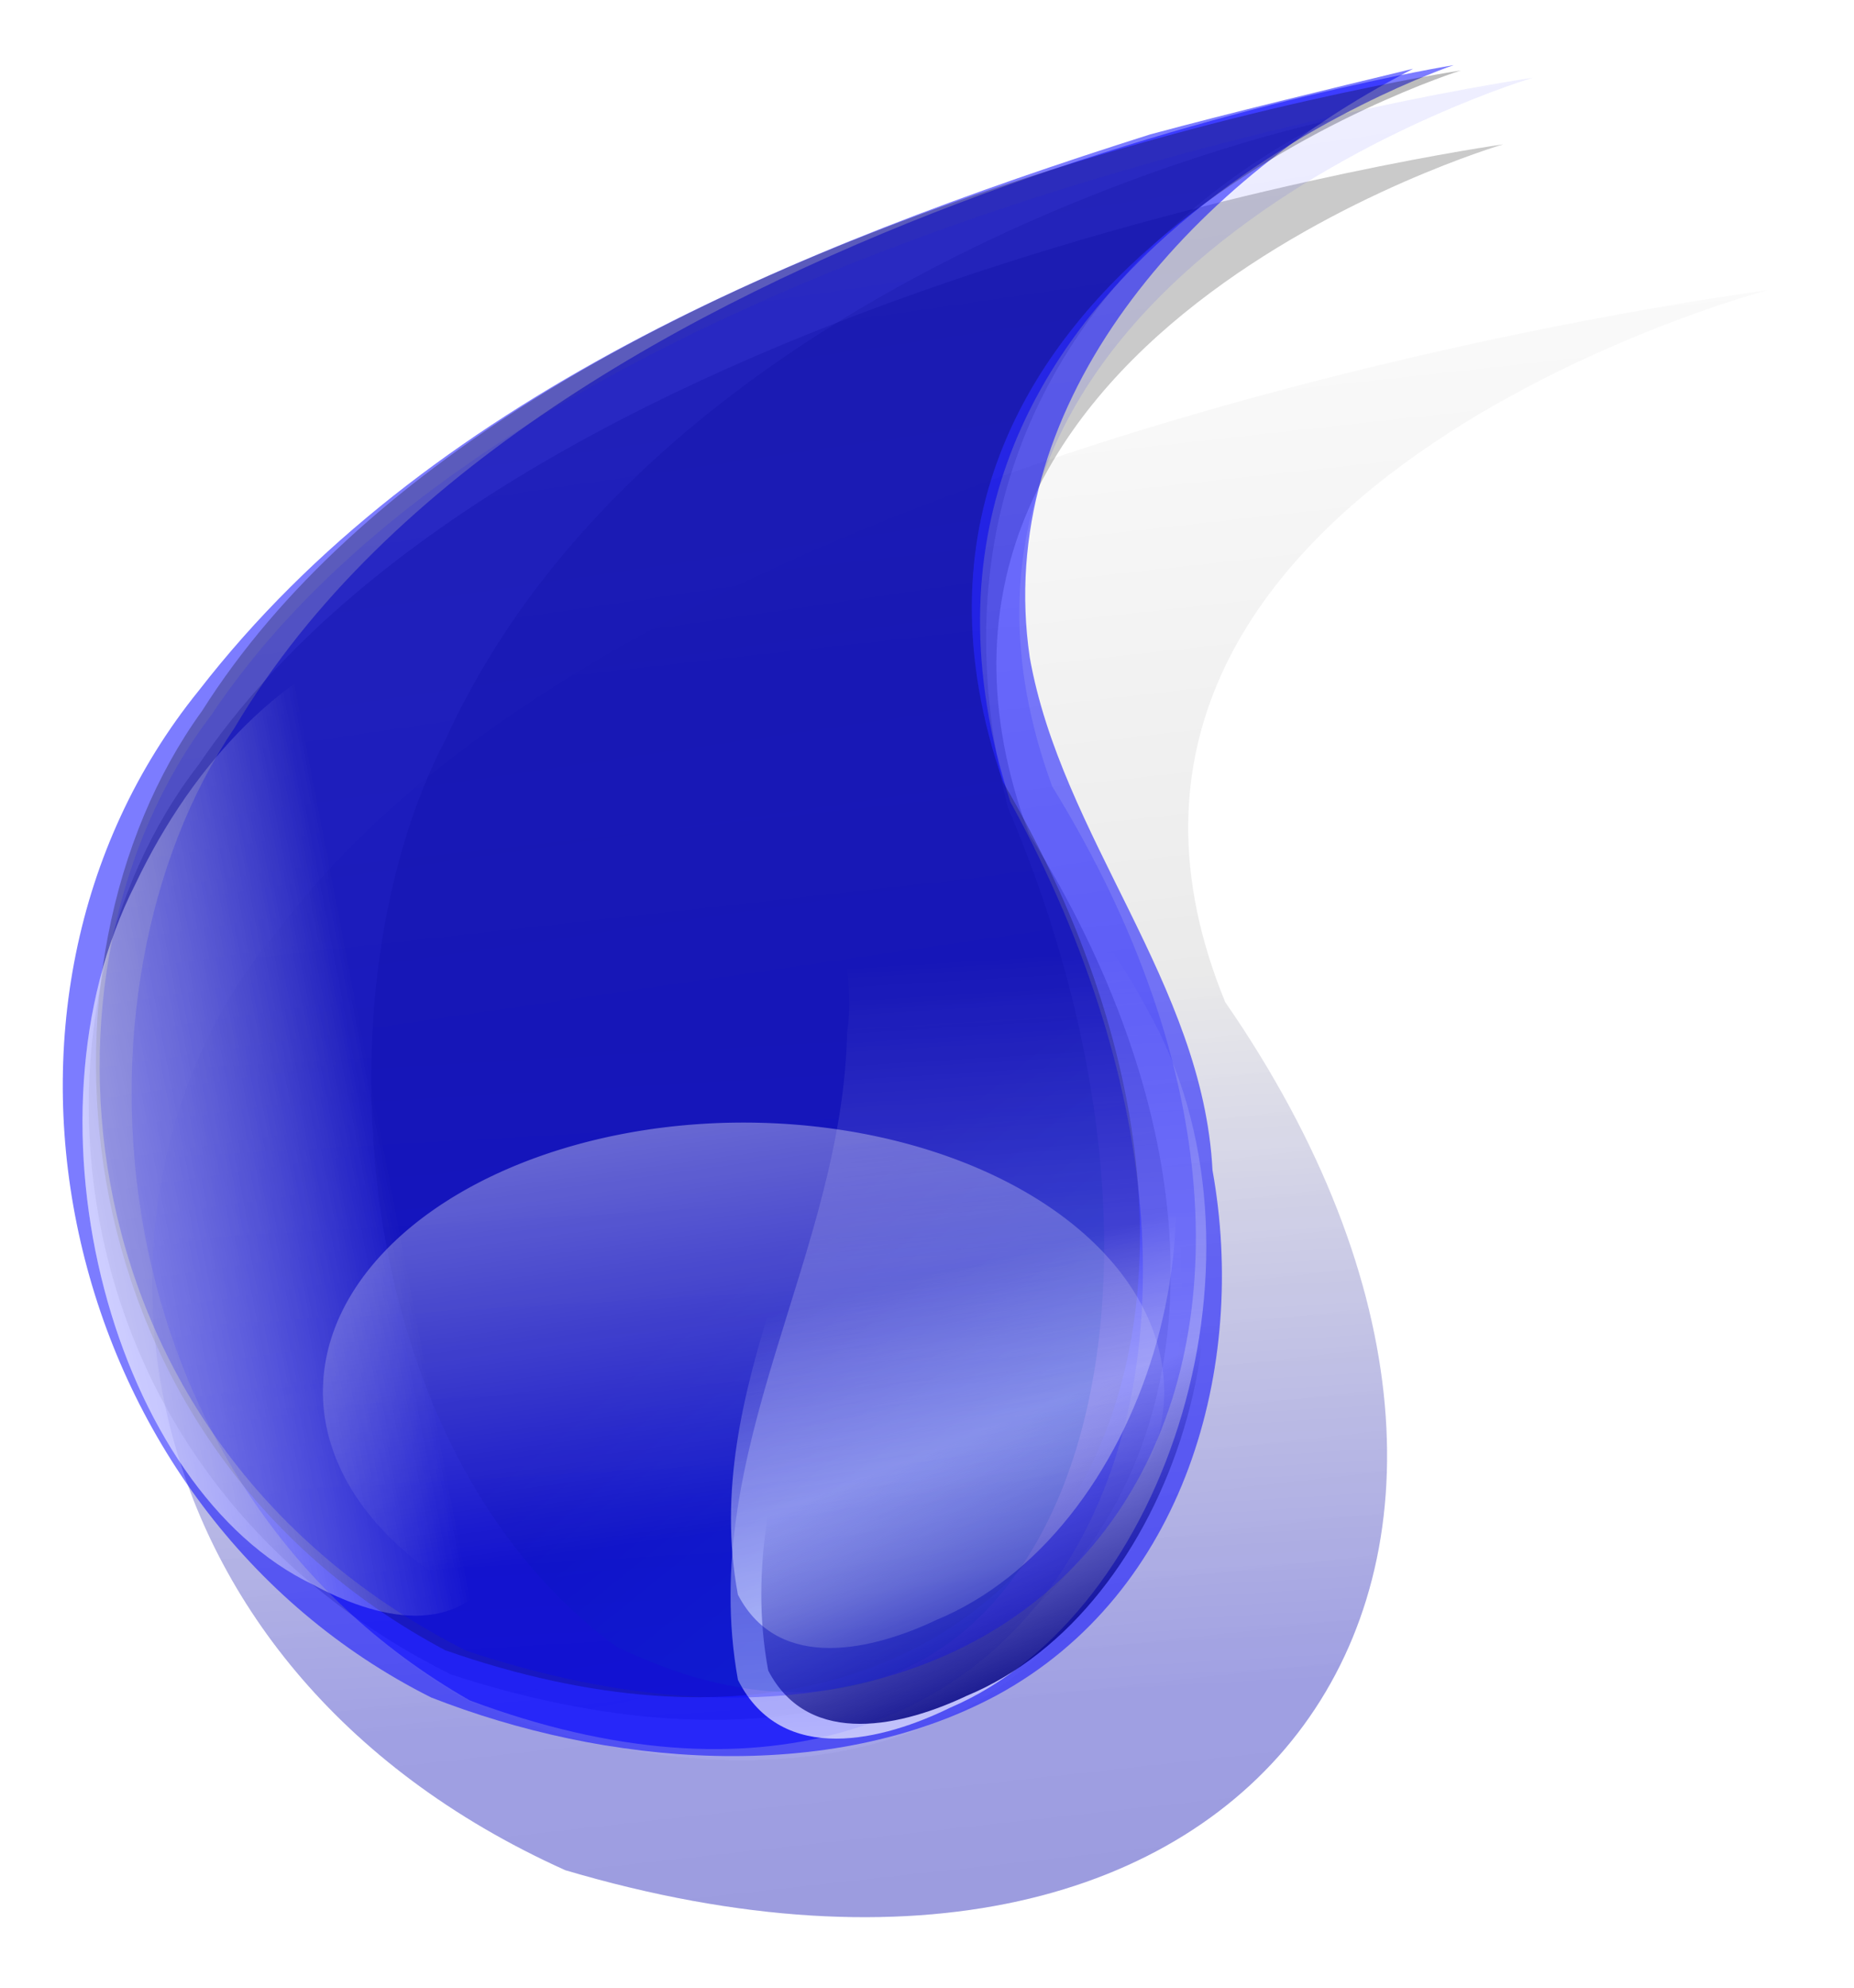
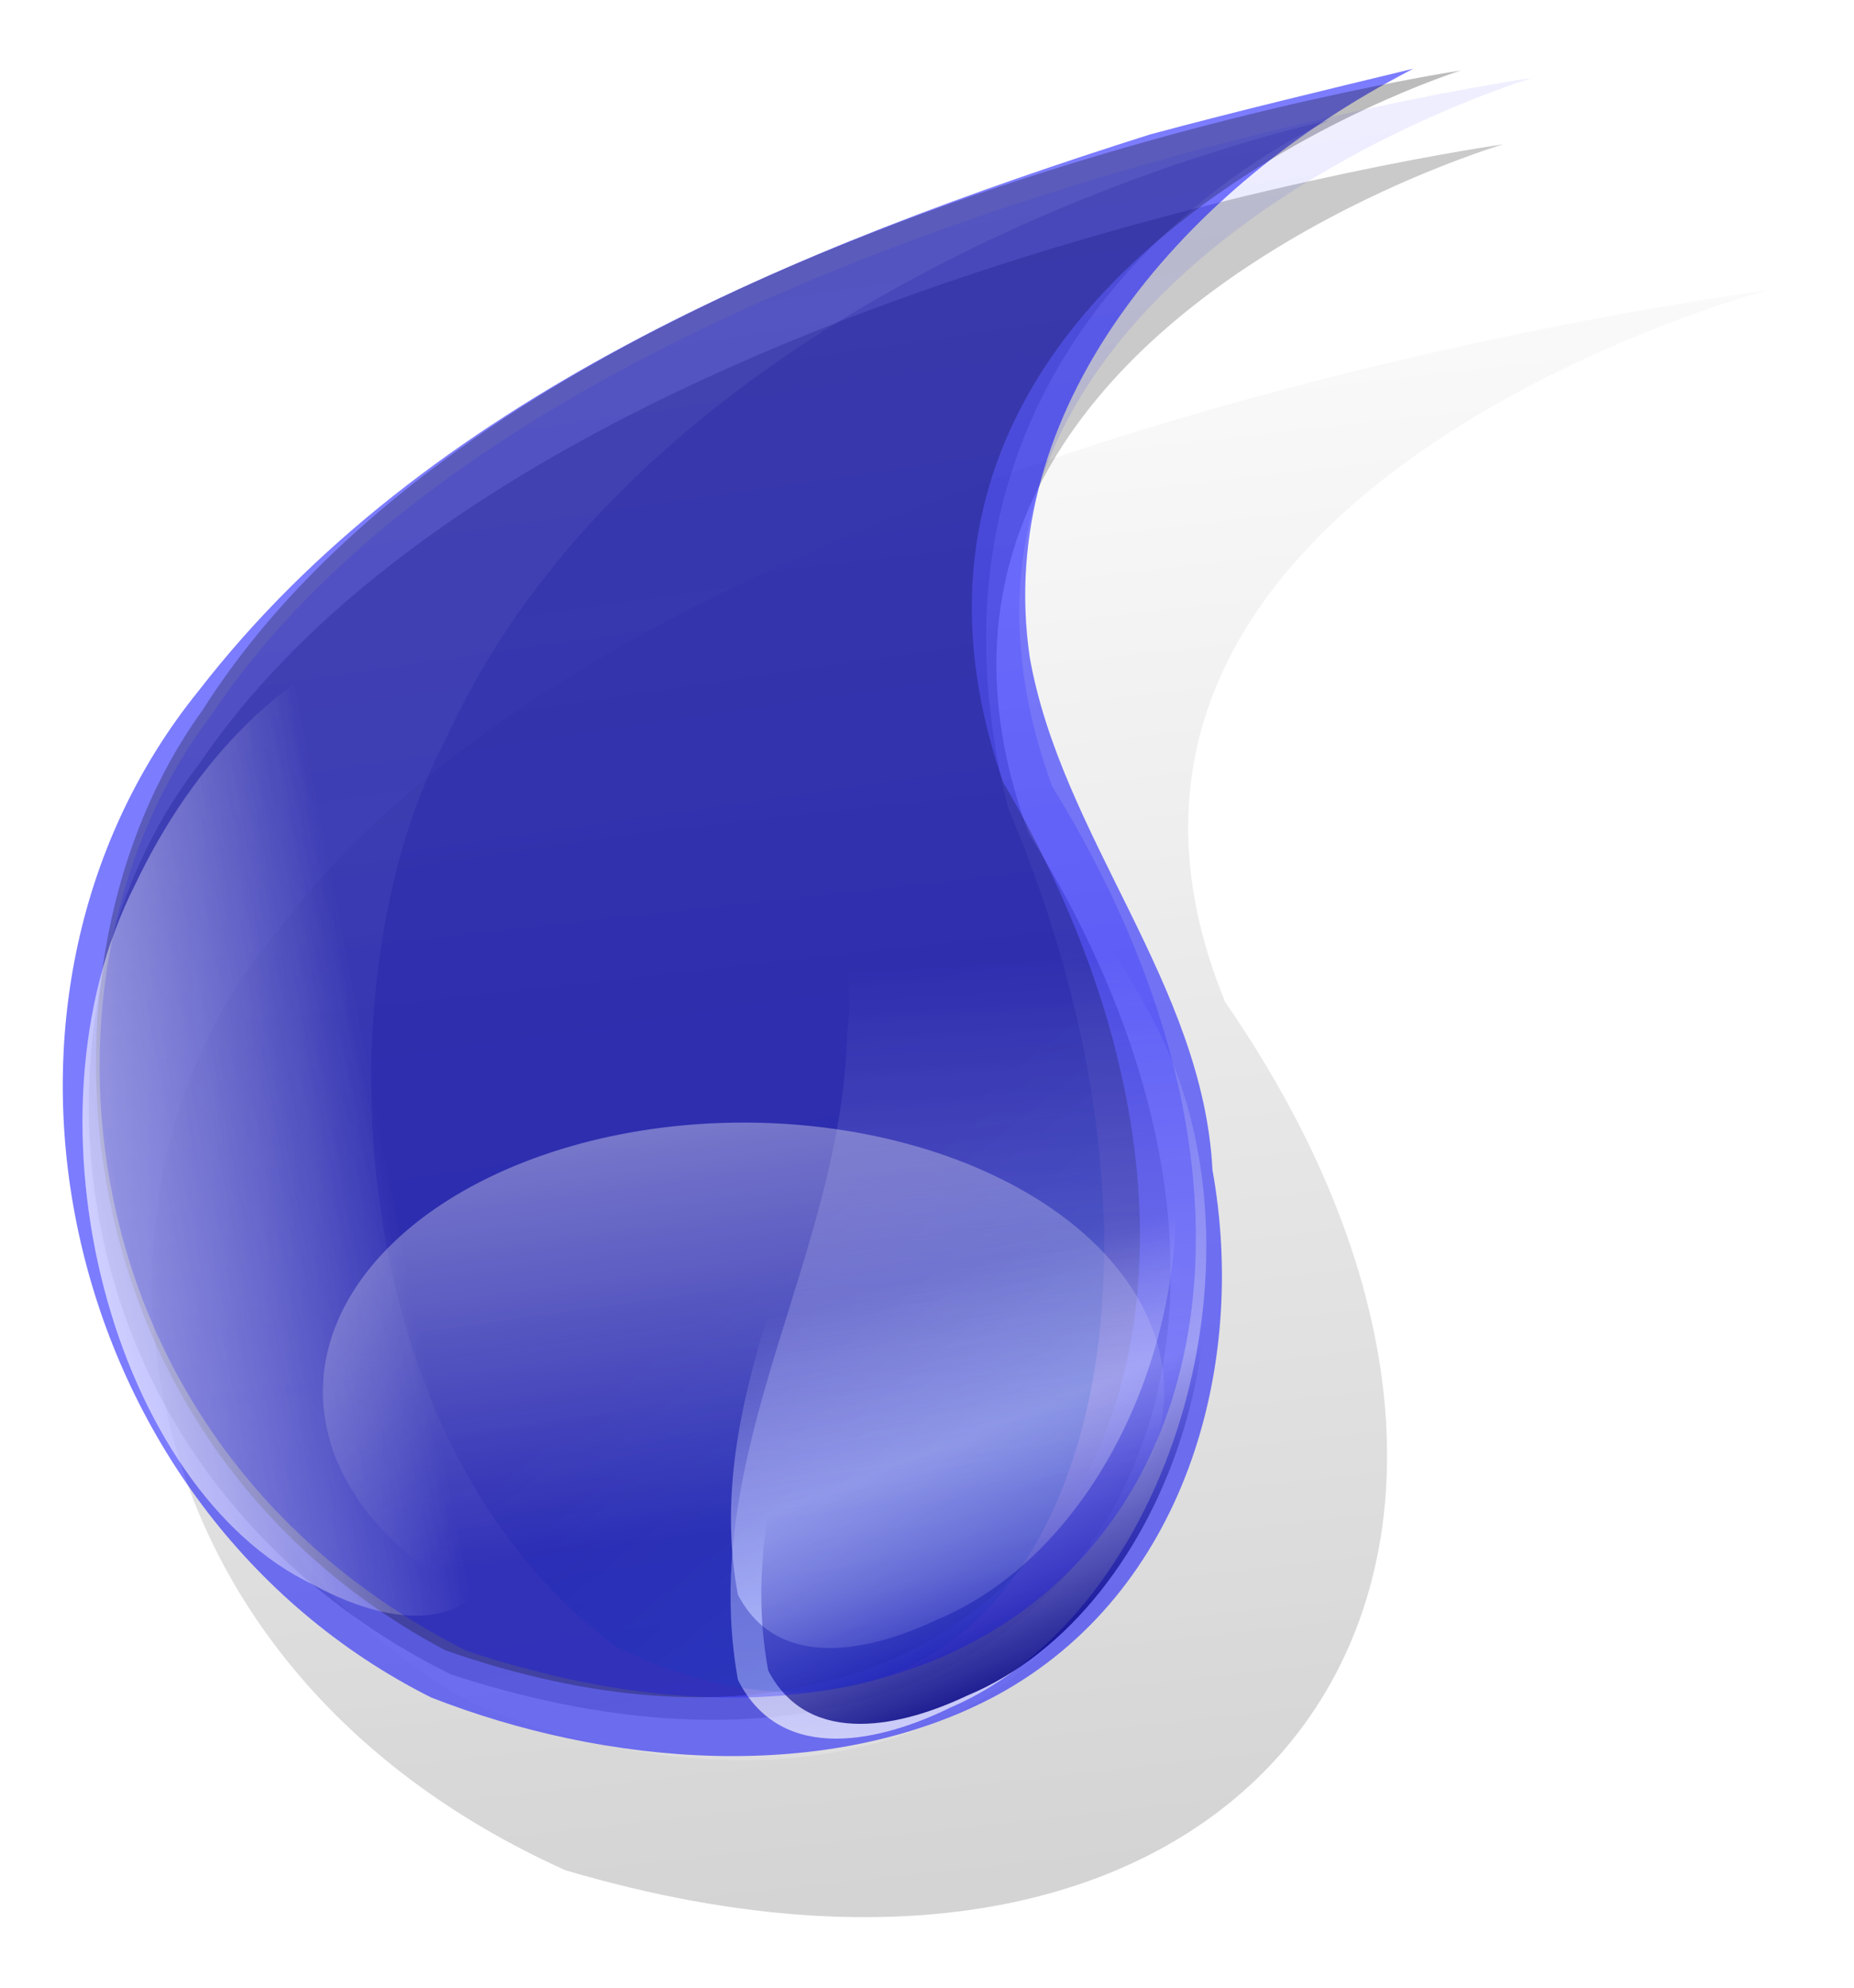
<svg xmlns="http://www.w3.org/2000/svg" xmlns:xlink="http://www.w3.org/1999/xlink" version="1.1" width="576.504" height="617.829" id="svg5390">
  <defs id="defs5392">
    <linearGradient id="linearGradient6797">
      <stop id="stop6799" style="stop-color:#000000;stop-opacity:1" offset="0" />
      <stop id="stop6801" style="stop-color:#000000;stop-opacity:0" offset="1" />
    </linearGradient>
    <linearGradient id="linearGradient6787">
      <stop id="stop6789" style="stop-color:#ffffff;stop-opacity:1" offset="0" />
      <stop id="stop6791" style="stop-color:#ffffff;stop-opacity:0" offset="1" />
    </linearGradient>
    <linearGradient id="linearGradient6777">
      <stop id="stop6779" style="stop-color:#0000ff;stop-opacity:1" offset="0" />
      <stop id="stop6781" style="stop-color:#0000ff;stop-opacity:0" offset="1" />
    </linearGradient>
    <linearGradient id="linearGradient6767">
      <stop id="stop6769" style="stop-color:#000080;stop-opacity:1" offset="0" />
      <stop id="stop6771" style="stop-color:#00ffff;stop-opacity:1" offset="1" />
    </linearGradient>
    <linearGradient id="linearGradient6759">
      <stop id="stop6761" style="stop-color:#000080;stop-opacity:1" offset="0" />
      <stop id="stop6763" style="stop-color:#000080;stop-opacity:0" offset="1" />
    </linearGradient>
    <linearGradient id="linearGradient6673">
      <stop id="stop6675" style="stop-color:#ffffff;stop-opacity:1" offset="0" />
      <stop id="stop6677" style="stop-color:#ffffff;stop-opacity:0" offset="1" />
    </linearGradient>
    <linearGradient id="linearGradient6641">
      <stop id="stop6643" style="stop-color:#0000ff;stop-opacity:1" offset="0" />
      <stop id="stop6645" style="stop-color:#0000ff;stop-opacity:0" offset="1" />
    </linearGradient>
    <linearGradient id="linearGradient6559">
      <stop id="stop6561" style="stop-color:#ffffff;stop-opacity:1" offset="0" />
      <stop id="stop6563" style="stop-color:#ffffff;stop-opacity:0" offset="1" />
    </linearGradient>
    <linearGradient id="linearGradient6529">
      <stop id="stop6531" style="stop-color:#ffffff;stop-opacity:1" offset="0" />
      <stop id="stop6533" style="stop-color:#ffffff;stop-opacity:0" offset="1" />
    </linearGradient>
    <linearGradient id="linearGradient6445">
      <stop id="stop6447" style="stop-color:#00ff00;stop-opacity:1" offset="0" />
      <stop id="stop6449" style="stop-color:#00ff00;stop-opacity:0" offset="1" />
    </linearGradient>
    <linearGradient id="linearGradient6437">
      <stop id="stop6439" style="stop-color:#001b00;stop-opacity:1" offset="0" />
      <stop id="stop6441" style="stop-color:#001b00;stop-opacity:0" offset="1" />
    </linearGradient>
    <linearGradient id="linearGradient6429">
      <stop id="stop6431" style="stop-color:#008000;stop-opacity:1" offset="0" />
      <stop id="stop6433" style="stop-color:#008000;stop-opacity:0" offset="1" />
    </linearGradient>
    <linearGradient id="linearGradient6337">
      <stop id="stop6339" style="stop-color:#ffffff;stop-opacity:1" offset="0" />
      <stop id="stop6341" style="stop-color:#ffffff;stop-opacity:0" offset="1" />
    </linearGradient>
    <linearGradient id="linearGradient6329">
      <stop id="stop6331" style="stop-color:#800000;stop-opacity:1" offset="0" />
      <stop id="stop6333" style="stop-color:#800000;stop-opacity:0" offset="1" />
    </linearGradient>
    <linearGradient id="linearGradient6293">
      <stop id="stop6295" style="stop-color:#ff0000;stop-opacity:1" offset="0" />
      <stop id="stop6297" style="stop-color:#ff0000;stop-opacity:0" offset="1" />
    </linearGradient>
    <linearGradient x1="1300.746" y1="-27.162" x2="1282.601" y2="-66.15" id="linearGradient5124" xlink:href="#linearGradient5032" gradientUnits="userSpaceOnUse" />
    <linearGradient id="linearGradient5032">
      <stop id="stop5034" style="stop-color:#000000;stop-opacity:1" offset="0" />
      <stop id="stop5036" style="stop-color:#000000;stop-opacity:0" offset="1" />
    </linearGradient>
    <linearGradient id="linearGradient4687">
      <stop id="stop4689" style="stop-color:#00ffff;stop-opacity:1" offset="0" />
      <stop id="stop4691" style="stop-color:#02cabc;stop-opacity:0" offset="1" />
    </linearGradient>
    <linearGradient id="linearGradient4826">
      <stop id="stop4828" style="stop-color:#ffffff;stop-opacity:1" offset="0" />
      <stop id="stop4830" style="stop-color:#ffffff;stop-opacity:0" offset="1" />
    </linearGradient>
    <linearGradient id="linearGradient5042">
      <stop id="stop5044" style="stop-color:#000080;stop-opacity:1" offset="0" />
      <stop id="stop5046" style="stop-color:#000080;stop-opacity:0" offset="1" />
    </linearGradient>
    <linearGradient x1="1275.178" y1="-67.281" x2="1302.857" y2="-32.281" id="linearGradient5048" xlink:href="#linearGradient5042" gradientUnits="userSpaceOnUse" />
    <linearGradient x1="152.319" y1="281.756" x2="229.819" y2="5.09" id="linearGradient6299" xlink:href="#linearGradient6293" gradientUnits="userSpaceOnUse" gradientTransform="matrix(0.872,0,0,0.993,-269.808,-15.637)" />
    <linearGradient x1="1291.857" y1="-75.925" x2="1302.114" y2="-26.64" id="linearGradient6307" xlink:href="#linearGradient4826" gradientUnits="userSpaceOnUse" gradientTransform="matrix(-8.658,0,0,8.658,11067.796,516.98)" />
    <radialGradient cx="1302.791" cy="-42.023" r="12.048" fx="1302.791" fy="-42.023" id="radialGradient6321" xlink:href="#linearGradient4687" gradientUnits="userSpaceOnUse" gradientTransform="matrix(-6.545,5.518,6.686,7.929,8924.807,-6636.085)" />
    <linearGradient x1="152.319" y1="281.756" x2="229.819" y2="5.09" id="linearGradient6325" xlink:href="#linearGradient6293" gradientUnits="userSpaceOnUse" gradientTransform="matrix(0.864,0,0,0.984,-267.625,-12.841)" />
    <linearGradient x1="140.653" y1="376.756" x2="83.153" y2="205.923" id="linearGradient6335" xlink:href="#linearGradient6329" gradientUnits="userSpaceOnUse" gradientTransform="translate(-238.333,-87.5)" />
    <radialGradient cx="-132.681" cy="198.102" r="104.314" fx="-132.681" fy="198.102" id="radialGradient6343" xlink:href="#linearGradient6337" gradientUnits="userSpaceOnUse" gradientTransform="matrix(0.408,-0.421,0.456,0.441,-170.448,49.273)" />
    <filter color-interpolation-filters="sRGB" id="filter6373">
      <feGaussianBlur id="feGaussianBlur6375" stdDeviation="0.464" />
    </filter>
    <filter color-interpolation-filters="sRGB" id="filter6385">
      <feGaussianBlur id="feGaussianBlur6387" stdDeviation="2.293" />
    </filter>
    <linearGradient x1="1300.746" y1="-27.162" x2="1282.601" y2="-66.15" id="linearGradient6399" xlink:href="#linearGradient5032" gradientUnits="userSpaceOnUse" />
    <linearGradient x1="140.653" y1="376.756" x2="83.153" y2="205.923" id="linearGradient6401" xlink:href="#linearGradient6329" gradientUnits="userSpaceOnUse" gradientTransform="translate(-238.333,-87.5)" />
    <linearGradient x1="152.319" y1="281.756" x2="229.819" y2="5.09" id="linearGradient6403" xlink:href="#linearGradient6293" gradientUnits="userSpaceOnUse" gradientTransform="matrix(0.872,0,0,0.993,-269.808,-15.637)" />
    <linearGradient x1="152.319" y1="281.756" x2="229.819" y2="5.09" id="linearGradient6405" xlink:href="#linearGradient6293" gradientUnits="userSpaceOnUse" gradientTransform="matrix(0.864,0,0,0.984,-267.625,-12.841)" />
    <radialGradient cx="-132.681" cy="198.102" r="104.314" fx="-132.681" fy="198.102" id="radialGradient6407" xlink:href="#linearGradient6337" gradientUnits="userSpaceOnUse" gradientTransform="matrix(0.408,-0.421,0.456,0.441,-170.448,49.273)" />
    <linearGradient x1="1291.857" y1="-75.925" x2="1302.114" y2="-26.64" id="linearGradient6409" xlink:href="#linearGradient4826" gradientUnits="userSpaceOnUse" gradientTransform="matrix(-8.658,0,0,8.658,11067.796,516.98)" />
    <linearGradient x1="1291.857" y1="-75.925" x2="1302.114" y2="-26.64" id="linearGradient6412" xlink:href="#linearGradient4826" gradientUnits="userSpaceOnUse" gradientTransform="matrix(-17.966,0,0,17.966,23303.636,1155.254)" />
    <radialGradient cx="-132.681" cy="198.102" r="104.314" fx="-132.681" fy="198.102" id="radialGradient6415" xlink:href="#linearGradient6337" gradientUnits="userSpaceOnUse" gradientTransform="matrix(0.827,-0.874,0.923,0.916,-13.081,208.09)" />
    <radialGradient cx="83.153" cy="520.67" r="190.386" fx="83.153" fy="520.67" id="radialGradient6435" xlink:href="#linearGradient6429" gradientUnits="userSpaceOnUse" gradientTransform="matrix(0.149,-2.075,1.366,0.098,-640.334,693.268)" />
    <radialGradient cx="58.378" cy="567.301" r="185.19" fx="58.378" fy="567.301" id="radialGradient6443" xlink:href="#linearGradient6437" gradientUnits="userSpaceOnUse" gradientTransform="matrix(-0.162,-1.458,1.325,-0.147,-633.971,817.044)" />
    <radialGradient cx="450.812" cy="209.041" r="200.619" fx="450.812" fy="209.041" id="radialGradient6451" xlink:href="#linearGradient6445" gradientUnits="userSpaceOnUse" gradientTransform="matrix(0.015,0.614,-0.982,0.025,269.858,294.609)" />
    <filter color-interpolation-filters="sRGB" id="filter6461">
      <feGaussianBlur id="feGaussianBlur6463" stdDeviation="5.468" />
    </filter>
    <linearGradient x1="1300.746" y1="-27.162" x2="1282.601" y2="-66.15" id="linearGradient6465" xlink:href="#linearGradient5032" gradientUnits="userSpaceOnUse" />
    <linearGradient x1="307.543" y1="623.778" x2="262.76" y2="409.289" id="linearGradient6537" xlink:href="#linearGradient6529" gradientUnits="userSpaceOnUse" />
    <linearGradient x1="182.621" y1="680.347" x2="203.834" y2="256.083" id="linearGradient6565" xlink:href="#linearGradient6559" gradientUnits="userSpaceOnUse" gradientTransform="matrix(1.079,0,0,0.92,-7.199,19.561)" />
    <filter color-interpolation-filters="sRGB" id="filter6583">
      <feGaussianBlur id="feGaussianBlur6585" stdDeviation="9.739" />
    </filter>
    <filter x="-0.177" y="-0.14" width="1.354" height="1.279" color-interpolation-filters="sRGB" id="filter6635">
      <feGaussianBlur id="feGaussianBlur6637" stdDeviation="31.541" />
    </filter>
    <linearGradient x1="271.124" y1="495.203" x2="254.267" y2="258.812" id="linearGradient6647" xlink:href="#linearGradient6641" gradientUnits="userSpaceOnUse" />
    <filter color-interpolation-filters="sRGB" id="filter6661">
      <feGaussianBlur id="feGaussianBlur6663" stdDeviation="4.121" />
    </filter>
    <linearGradient x1="52.985" y1="388.076" x2="142.552" y2="376.291" id="linearGradient6679" xlink:href="#linearGradient6673" gradientUnits="userSpaceOnUse" gradientTransform="matrix(1.395,0,0,0.956,-47.513,27.257)" />
    <linearGradient x1="175.946" y1="502.777" x2="200.497" y2="387.211" id="linearGradient6683" xlink:href="#linearGradient6559" gradientUnits="userSpaceOnUse" gradientTransform="matrix(-0.661,0,0,0.782,454.106,103.216)" />
    <filter x="-0.126" y="-0.063" width="1.251" height="1.126" color-interpolation-filters="sRGB" id="filter6741">
      <feGaussianBlur id="feGaussianBlur6743" stdDeviation="7.24" />
    </filter>
    <linearGradient x1="352.327" y1="543.639" x2="319.329" y2="461.144" id="linearGradient6765" xlink:href="#linearGradient6759" gradientUnits="userSpaceOnUse" />
    <linearGradient x1="1297.541" y1="-32.478" x2="1289.344" y2="-18.549" id="linearGradient6773" xlink:href="#linearGradient6767" gradientUnits="userSpaceOnUse" />
    <linearGradient x1="328.921" y1="563.103" x2="222.96" y2="-98.29" id="linearGradient6783" xlink:href="#linearGradient6777" gradientUnits="userSpaceOnUse" />
    <linearGradient x1="157.921" y1="-36.69" x2="242.773" y2="458.285" id="linearGradient6793" xlink:href="#linearGradient6787" gradientUnits="userSpaceOnUse" />
    <linearGradient x1="366.001" y1="867.393" x2="245.933" y2="-10.272" id="linearGradient6803" xlink:href="#linearGradient6797" gradientUnits="userSpaceOnUse" />
    <linearGradient x1="366.001" y1="867.393" x2="245.933" y2="-10.272" id="linearGradient6823" xlink:href="#linearGradient6797" gradientUnits="userSpaceOnUse" />
    <linearGradient x1="307.543" y1="623.778" x2="262.76" y2="409.289" id="linearGradient6825" xlink:href="#linearGradient6529" gradientUnits="userSpaceOnUse" />
    <linearGradient x1="271.124" y1="495.203" x2="254.267" y2="258.812" id="linearGradient6827" xlink:href="#linearGradient6641" gradientUnits="userSpaceOnUse" />
    <linearGradient x1="182.621" y1="680.347" x2="203.834" y2="256.083" id="linearGradient6829" xlink:href="#linearGradient6559" gradientUnits="userSpaceOnUse" gradientTransform="matrix(1.079,0,0,0.92,-7.199,19.561)" />
    <linearGradient x1="52.985" y1="388.076" x2="142.552" y2="376.291" id="linearGradient6831" xlink:href="#linearGradient6673" gradientUnits="userSpaceOnUse" gradientTransform="matrix(1.395,0,0,0.956,-47.513,27.257)" />
    <linearGradient x1="175.946" y1="502.777" x2="200.497" y2="387.211" id="linearGradient6833" xlink:href="#linearGradient6559" gradientUnits="userSpaceOnUse" gradientTransform="matrix(-0.661,0,0,0.782,454.106,103.216)" />
    <linearGradient x1="1297.541" y1="-32.478" x2="1289.344" y2="-18.549" id="linearGradient6835" xlink:href="#linearGradient6767" gradientUnits="userSpaceOnUse" />
    <linearGradient x1="52.985" y1="388.076" x2="142.552" y2="376.291" id="linearGradient6837" xlink:href="#linearGradient6673" gradientUnits="userSpaceOnUse" gradientTransform="matrix(1.395,0,0,0.956,-47.513,27.257)" />
    <linearGradient x1="352.327" y1="543.639" x2="319.329" y2="461.144" id="linearGradient6839" xlink:href="#linearGradient6759" gradientUnits="userSpaceOnUse" />
    <linearGradient x1="328.921" y1="563.103" x2="222.96" y2="-98.29" id="linearGradient6841" xlink:href="#linearGradient6777" gradientUnits="userSpaceOnUse" />
    <linearGradient x1="157.921" y1="-36.69" x2="242.773" y2="458.285" id="linearGradient6843" xlink:href="#linearGradient6787" gradientUnits="userSpaceOnUse" />
  </defs>
  <g transform="translate(-27.989,-10.897)" id="layer1">
    <g id="g6805">
      <path d="m 495.224,25.617 c 0,0 -201.716,66.084 -145.382,236.005 C 454.443,448.645 360.489,618.206 172.658,549.547 49.273,480.905 37.173,322.016 95.423,238.021 195.374,72.818 495.224,25.617 495.224,25.617 z" transform="matrix(1.158,0,0,0.937,3.842,77.148)" id="path6795" style="opacity:0.513;fill:url(#linearGradient6823);fill-opacity:1;stroke:none;filter:url(#filter6583)" />
      <path d="m -5.246,12.001 c 0,0 -97.08,30.612 -69.968,109.325 50.341,86.635 5.124,165.181 -85.273,133.376 -59.381,-31.797 -65.205,-105.399 -37.171,-144.309 C -149.555,33.866 -5.246,12.001 -5.246,12.001 z" transform="matrix(2.108,0,0,1.959,506.441,32.246)" id="path6527" style="opacity:0.334;fill:#000000;fill-opacity:1;stroke:none;filter:url(#filter6461)" />
      <path d="m -5.246,12.001 c 0,0 -97.08,30.612 -69.968,109.325 50.341,86.635 5.124,165.181 -85.273,133.376 -59.381,-31.797 -65.205,-105.399 -37.171,-144.309 C -149.555,33.866 -5.246,12.001 -5.246,12.001 z" transform="matrix(2.108,0,0,1.959,506.441,32.246)" id="path6493" style="opacity:0.334;fill:#000000;fill-opacity:1;stroke:none;filter:url(#filter6461)" />
      <path d="M 444.87,44.035 C 383.667,79.754 331.646,146.031 341.756,221.699 c 8.82,54.85 48.414,99.893 51.07,156.919 9.91,60.141 -7.641,129.305 -60.224,160.625 -47.362,27.819 -109.652,21.483 -158.114,0.697 C 70.769,482.903 38.611,327.812 109.622,231.845 172.901,142.379 276.31,96.164 375.347,61.792 c 23.73,-6.988 48.694,-13.529 73.528,-20.105 l -2.837,1.664 -1.171,0.684 z" id="path6497" style="opacity:0.277;fill:url(#linearGradient6825);fill-opacity:1;stroke:none" />
-       <path d="m 480.03,31.137 c 0,0 -191.304,64.098 -137.878,228.912 99.201,181.403 10.097,345.868 -168.039,279.273 C 57.097,472.743 45.621,318.629 100.865,237.158 195.657,76.919 480.03,31.137 480.03,31.137 z" id="path6499" style="opacity:0.513;fill:#0000ff;fill-opacity:1;stroke:none" />
      <path d="M 462.93,34.648 C 394.822,70.931 336.932,138.257 348.183,215.121 c 9.815,55.717 53.876,101.473 56.831,159.401 11.028,61.092 -8.503,131.35 -67.018,163.165 -52.705,28.259 -122.022,21.822 -175.95,0.708 C 46.626,480.455 10.84,322.912 89.862,225.428 160.279,134.546 275.354,87.601 385.564,52.686 411.971,45.587 439.751,38.943 467.386,32.263 l -3.157,1.691 -1.303,0.695 z" id="path6503" style="opacity:0.513;fill:#0000ff;fill-opacity:1;stroke:none" />
      <path d="m 495.224,25.617 c 0,0 -201.716,66.084 -145.382,236.005 C 454.443,448.645 360.489,618.206 172.658,549.547 49.273,480.905 37.173,322.016 95.423,238.021 195.374,72.818 495.224,25.617 495.224,25.617 z" transform="matrix(0.979,0,0,0.937,-2.602,8.794)" id="path6505" style="opacity:0.513;fill:#000000;fill-opacity:1;stroke:none;filter:url(#filter6583)" />
-       <path d="m 495.224,25.617 c 0,0 -201.716,66.084 -145.382,236.005 C 454.443,448.645 360.489,618.206 172.658,549.547 49.273,480.905 37.173,322.016 95.423,238.021 195.374,72.818 495.224,25.617 495.224,25.617 z" transform="matrix(1.158,0,0,0.937,3.842,77.148)" id="path6639" style="opacity:0.513;fill:url(#linearGradient6827);fill-opacity:1;stroke:none;filter:url(#filter6583)" />
      <path d="m 256.787,190.441 c 27.965,24.632 -1.686,59.281 5.111,88.646 2.184,73.747 71.469,138.246 51.822,214.418 -21.004,29.03 -69.709,19.826 -100.725,9.23 C 108.568,471.567 54.86,350.832 119.227,271.603 c 30.964,-40.732 80.245,-72.704 136.348,-82.194 l 1.202,1.033 z" transform="matrix(-0.655,0,0,0.938,462.935,70.017)" id="path6501" style="fill:url(#linearGradient6829);fill-opacity:1;stroke:none;filter:url(#filter6661)" />
      <path d="m 151.149,209.237 c 16.483,23.196 -0.994,55.826 3.012,83.481 1.287,69.45 42.124,130.19 30.544,201.923 -12.379,27.338 -41.086,18.67 -59.367,8.692 C 63.789,473.981 32.133,360.281 70.071,285.669 88.321,247.311 117.367,217.202 150.435,208.265 l 0.708,0.972 z" id="path6547" style="opacity:0.513;fill:url(#linearGradient6831);fill-opacity:1;stroke:none" />
      <path d="m 292.327,248.602 c -17.138,20.957 1.033,50.437 -3.132,75.421 -1.339,62.745 -43.798,117.62 -31.758,182.428 12.872,24.699 42.72,16.868 61.727,7.853 63.996,-26.519 96.91,-129.241 57.463,-196.65 -18.976,-34.655 -49.176,-61.857 -83.558,-69.931 l -0.736,0.879 z" id="path6681" style="fill:url(#linearGradient6833);fill-opacity:1;stroke:none;filter:url(#filter6741)" />
      <path d="m 1283.514,-53.255 c 0,0 11.213,3.536 8.081,12.627 -5.814,10.006 -0.592,19.078 9.849,15.405 6.859,-3.673 7.531,-12.174 4.293,-16.668 -5.556,-8.839 -22.223,-11.364 -22.223,-11.364 z" transform="matrix(-12.365,0,0,16.922,16312.019,949.455)" id="path6491" style="opacity:0.382;fill:url(#linearGradient6835);fill-opacity:1;stroke:none;filter:url(#filter6373)" />
      <path d="m 151.149,209.237 c 16.483,23.196 -0.994,55.826 3.012,83.481 1.287,69.45 42.124,130.19 30.544,201.923 -12.379,27.338 -41.086,18.67 -59.367,8.692 C 63.789,473.981 32.133,360.281 70.071,285.669 88.321,247.311 117.367,217.202 150.435,208.265 l 0.708,0.972 z" id="path6753" style="opacity:0.513;fill:url(#linearGradient6837);fill-opacity:1;stroke:none" />
      <path d="m 301.755,272.172 c -17.138,20.957 1.033,50.437 -3.132,75.421 -1.339,62.745 -43.798,117.62 -31.758,182.428 12.872,24.699 42.72,16.868 61.727,7.853 63.996,-26.519 96.91,-129.241 57.463,-196.65 -18.976,-34.655 -49.176,-61.857 -83.558,-69.931 l -0.736,0.879 z" id="path6755" style="fill:url(#linearGradient6839);fill-opacity:1;stroke:none;filter:url(#filter6741)" />
      <path d="m 495.224,25.617 c 0,0 -201.716,66.084 -145.382,236.005 C 454.443,448.645 360.489,618.206 172.658,549.547 49.273,480.905 37.173,322.016 95.423,238.021 195.374,72.818 495.224,25.617 495.224,25.617 z" transform="matrix(1.028,0,0,0.933,-4.485,11.16)" id="path6775" style="opacity:0.513;fill:url(#linearGradient6841);fill-opacity:1;stroke:none;filter:url(#filter6583)" />
-       <path d="m 362.981,402.895 a 146.135,116.673 0 1 1 -292.271,0 146.135,116.673 0 1 1 292.271,0 z" transform="matrix(0.895,0,0,0.717,65.112,154.521)" id="path6785" style="fill:url(#linearGradient6843);fill-opacity:1;stroke:none" />
+       <path d="m 362.981,402.895 a 146.135,116.673 0 1 1 -292.271,0 146.135,116.673 0 1 1 292.271,0 " transform="matrix(0.895,0,0,0.717,65.112,154.521)" id="path6785" style="fill:url(#linearGradient6843);fill-opacity:1;stroke:none" />
    </g>
  </g>
</svg>